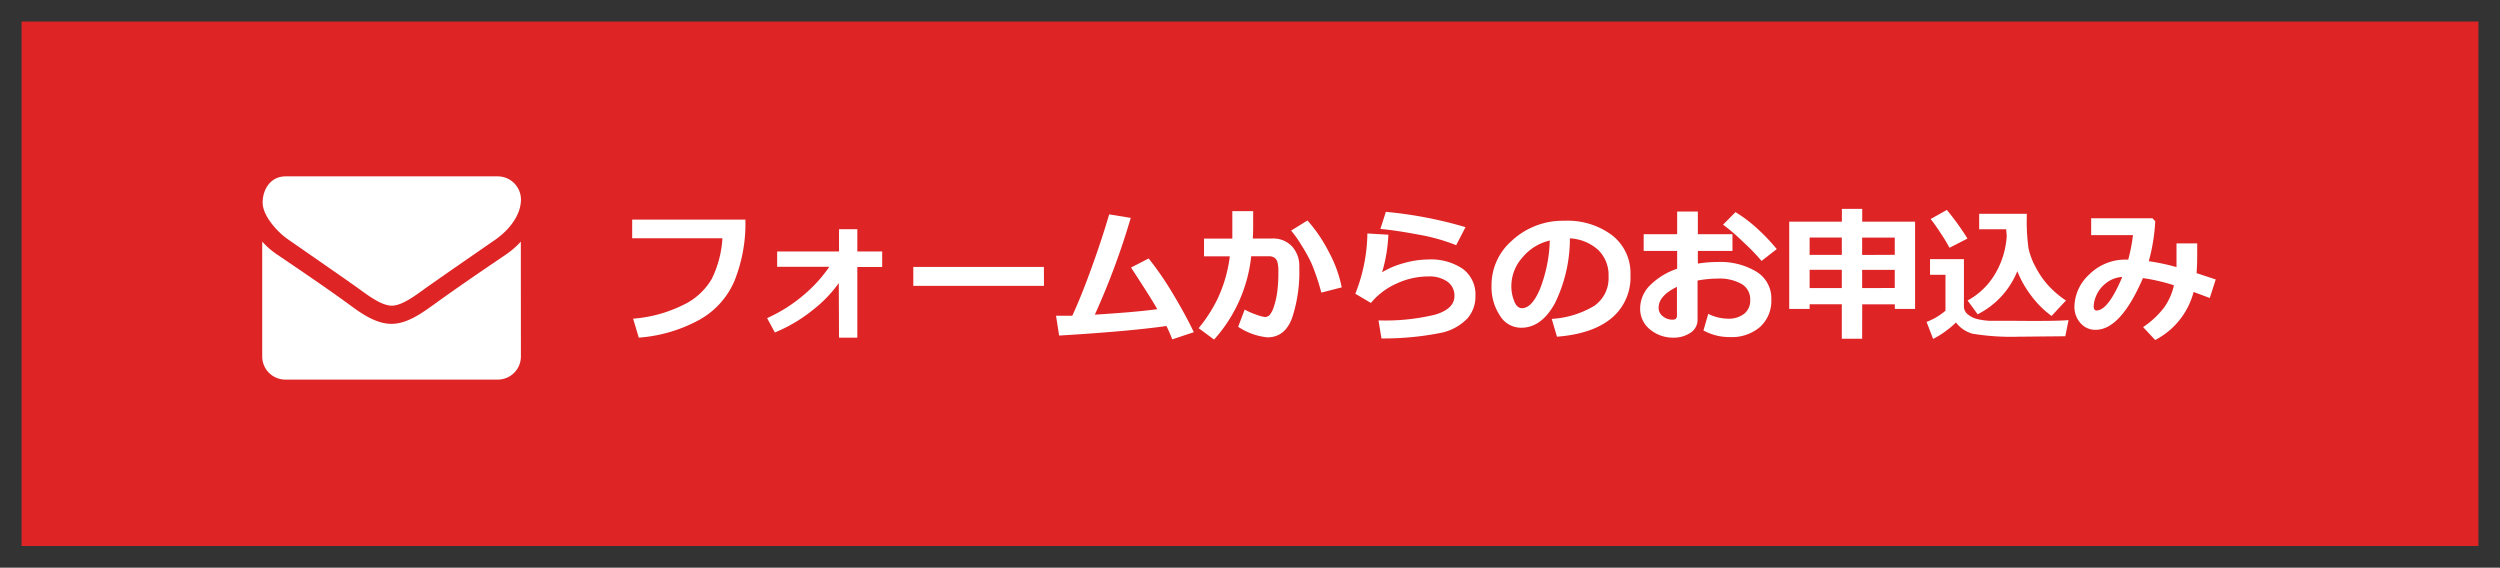
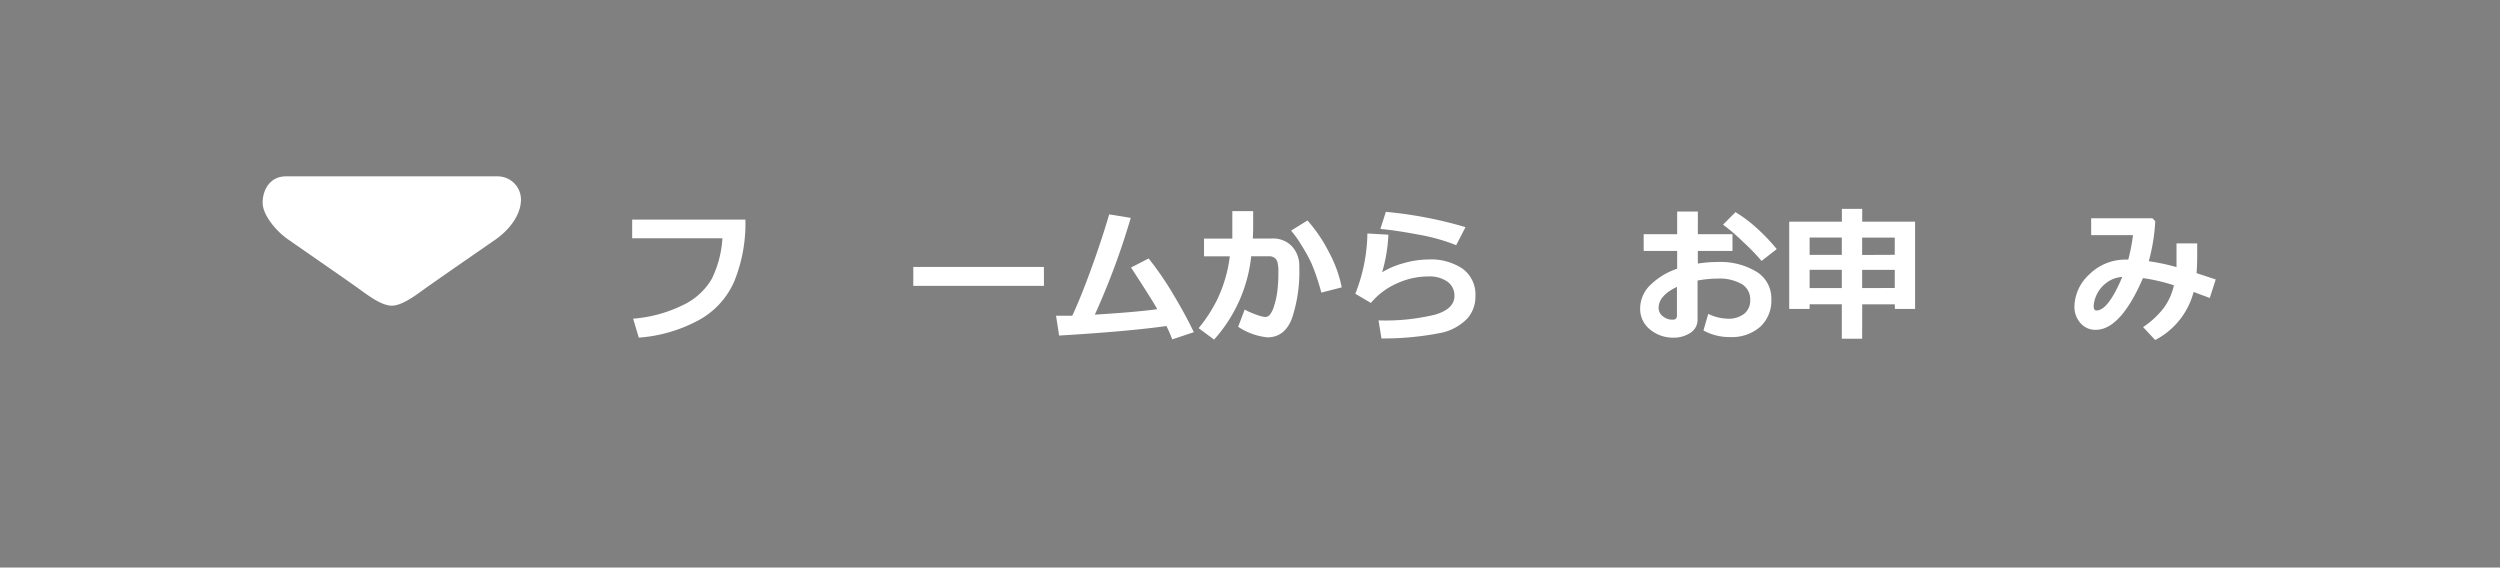
<svg xmlns="http://www.w3.org/2000/svg" viewBox="0 0 348 79">
  <rect x="0" y="0" width="348" height="79" fill="#808080" stroke="none" />
  <defs>
    <style>.cls-1{fill:#de2425;stroke:#333;stroke-miterlimit:10;stroke-width:3px;}.cls-2{fill:#fff;}</style>
  </defs>
  <title>mail_rikunabi-next</title>
  <g id="レイヤー_2" data-name="レイヤー 2">
    <g id="レイヤー_1-2" data-name="レイヤー 1">
-       <rect class="cls-1" x="1.5" y="1.5" width="345" height="76" />
      <path class="cls-2" d="M69.08,33.27c-3.13,2.17-6.29,4.34-9.4,6.53-1.31.9-3.52,2.75-5.14,2.75h0c-1.63,0-3.84-1.85-5.14-2.75-3.11-2.19-6.27-4.36-9.38-6.53-1.43-1-3.46-3.24-3.46-5.06s1.06-3.66,3.22-3.66H69.3a3.24,3.24,0,0,1,3.22,3.21C72.51,30,70.84,32,69.08,33.27Z" />
-       <path class="cls-2" d="M72.51,49.63a3.22,3.22,0,0,1-3.22,3.21H39.72a3.22,3.22,0,0,1-3.22-3.21v-16a11.23,11.23,0,0,0,2,1.75c3.34,2.27,6.71,4.54,10,6.93,1.69,1.25,3.78,2.77,6,2.77h0c2.19,0,4.28-1.53,6-2.77,3.28-2.37,6.65-4.66,10-6.93a11.83,11.83,0,0,0,2-1.75Z" />
      <path class="cls-2" d="M103.76,30.57a21.42,21.42,0,0,1-1.54,8.57,11.25,11.25,0,0,1-5,5.45A20.72,20.72,0,0,1,88.92,47l-.79-2.64a19,19,0,0,0,6.95-1.9,9.12,9.12,0,0,0,4-3.64,14.8,14.8,0,0,0,1.48-5.65H88V30.57Z" />
-       <path class="cls-2" d="M116.76,39.41a18.17,18.17,0,0,1-3.64,3.76,21.18,21.18,0,0,1-5.26,3.11l-1.08-2a21.18,21.18,0,0,0,5-3.14,19.65,19.65,0,0,0,3.66-4h-7.26V35h8.61v-3.1h2.55V35h3.46v2.17h-3.46V47h-2.55Z" />
      <path class="cls-2" d="M145.32,39.79H127.13V37.16h18.18Z" />
      <path class="cls-2" d="M162.37,45.38q-5.26.75-14.94,1.33L147,43.95q.93,0,2.26,0,1.2-2.57,2.66-6.6t2.48-7.51l3,.49a102.08,102.08,0,0,1-5,13.47q5.79-.36,8.69-.76-.52-1-3.65-5.8l2.45-1.26a42.88,42.88,0,0,1,3.39,4.93q1.76,2.93,2.9,5.33l-3,1Q162.79,46.23,162.37,45.38Z" />
      <path class="cls-2" d="M174.44,31.7q0,.62-.05,1.5h2.74a3.56,3.56,0,0,1,2.73,1.11,4,4,0,0,1,1,2.86,20.46,20.46,0,0,1-1,7.09q-1,2.7-3.45,2.7a9.05,9.05,0,0,1-4.06-1.47l.91-2.4a9.88,9.88,0,0,0,1.67.73,5.49,5.49,0,0,0,1.15.31.89.89,0,0,0,.67-.3,3.51,3.51,0,0,0,.59-1.2,10.85,10.85,0,0,0,.46-2.06,20.75,20.75,0,0,0,.15-2.67,5.3,5.3,0,0,0-.13-1.42,1.11,1.11,0,0,0-.43-.61,1.3,1.3,0,0,0-.75-.2h-2.47A20.59,20.59,0,0,1,169,47.27l-2.15-1.59a20.48,20.48,0,0,0,2.55-3.91,19.34,19.34,0,0,0,1.79-6.09H167.6V33.21h3.94V29.39h2.9ZM186.77,40l-2.84.73a31.42,31.42,0,0,0-1.38-4.09,22,22,0,0,0-1.41-2.54,14.78,14.78,0,0,0-1.42-2L182,30.69a20.93,20.93,0,0,1,3,4.43A17.6,17.6,0,0,1,186.77,40Z" />
      <path class="cls-2" d="M192.3,47.11l-.41-2.51a29.45,29.45,0,0,0,7.87-.8q2.7-.8,2.7-2.61a2.38,2.38,0,0,0-1-2,4.38,4.38,0,0,0-2.64-.71,10.49,10.49,0,0,0-4.43,1,9.76,9.76,0,0,0-3.56,2.69l-2.17-1.28a23.5,23.5,0,0,0,1.68-8.39l2.92.17a21.53,21.53,0,0,1-.87,5.23,11.5,11.5,0,0,1,3.05-1.28,12.68,12.68,0,0,1,3.35-.5,7.94,7.94,0,0,1,4.84,1.31,4.43,4.43,0,0,1,1.75,3.78,4.57,4.57,0,0,1-1.14,3.14,7.12,7.12,0,0,1-3.5,1.95A40.39,40.39,0,0,1,192.3,47.11ZM204,31.62l-1.3,2.51a26.27,26.27,0,0,0-5.24-1.47q-3.18-.6-5.31-.79l.76-2.38A57.43,57.43,0,0,1,204,31.62Z" />
-       <path class="cls-2" d="M216.73,46.87,216,44.39a13,13,0,0,0,5.91-1.81,4.67,4.67,0,0,0,2-4.11,4.87,4.87,0,0,0-1.43-3.67,6.34,6.34,0,0,0-3.95-1.62,20.44,20.44,0,0,1-2.07,9q-1.87,3.44-4.7,3.44a3.43,3.43,0,0,1-3-1.74,7.09,7.09,0,0,1-1.14-4v-.25a8.17,8.17,0,0,1,2.76-6.06,10.4,10.4,0,0,1,7-2.84h.41a10.31,10.31,0,0,1,6.59,2,6.66,6.66,0,0,1,2.58,5.53,7.39,7.39,0,0,1-2.6,6Q221.71,46.48,216.73,46.87Zm-1-13.39a7,7,0,0,0-3.79,2.34,6,6,0,0,0-1.56,4,5.46,5.46,0,0,0,.39,2.08q.39,1,1.08,1,1.4,0,2.53-2.71A20,20,0,0,0,215.73,33.47Z" />
      <path class="cls-2" d="M237.12,46l.67-2.31a6.37,6.37,0,0,0,2.72.67,3.51,3.51,0,0,0,2.28-.68,2.35,2.35,0,0,0,.84-1.93,2.45,2.45,0,0,0-1.2-2.22,6.24,6.24,0,0,0-3.33-.75,15.88,15.88,0,0,0-2.8.27v5.45a2.11,2.11,0,0,1-1,1.83A4.09,4.09,0,0,1,233,47a5,5,0,0,1-3.32-1.14,3.65,3.65,0,0,1-1.37-2.94,4.54,4.54,0,0,1,1.38-3.21,9.66,9.66,0,0,1,3.77-2.3V34.93h-4.66V32.6h4.66V29.45h2.88V32.6h4.82v2.33h-4.82v1.76a17.59,17.59,0,0,1,2.76-.22,9.74,9.74,0,0,1,5.4,1.35,4.34,4.34,0,0,1,2.07,3.86A4.92,4.92,0,0,1,245,45.51a6,6,0,0,1-4.16,1.41A7.48,7.48,0,0,1,237.12,46Zm-3.69-6.07q-2.55,1.23-2.55,2.91a1.47,1.47,0,0,0,.59,1.19,2.13,2.13,0,0,0,1.38.47c.39,0,.58-.19.58-.56Zm13.91-5.27-2.13,1.66a29.82,29.82,0,0,0-2.56-2.64,27.92,27.92,0,0,0-2.8-2.41l1.73-1.74a19.1,19.1,0,0,1,3,2.26A26.39,26.39,0,0,1,247.33,34.68Z" />
      <path class="cls-2" d="M259.21,47.15h-2.83v-4.8H251.9V43h-2.84V30.86h7.33V29.07h2.83v1.79h7.36V43h-2.82v-.64h-4.54Zm-2.83-14.09H251.9v2.42h4.48Zm0,4.5H251.9V40.1h4.48Zm7.37-2.09V33.07h-4.54v2.42Zm0,4.62V37.57h-4.54V40.1Z" />
-       <path class="cls-2" d="M287.94,44.56l-.45,2.25h-.42l-6.19.06a32.8,32.8,0,0,1-6.31-.42,4.36,4.36,0,0,1-2.3-1.56,13.29,13.29,0,0,1-3.18,2.29l-.91-2.37a8.93,8.93,0,0,0,2.63-1.56v-5h-2.15V36.07h4.72v6.57a1.4,1.4,0,0,0,.54,1.12,3.33,3.33,0,0,0,1.31.65,9,9,0,0,0,1.81.25q1,0,3.67,0Q286.29,44.71,287.94,44.56ZM273.87,33.21l-2.5,1.28a21.51,21.51,0,0,0-1.21-2q-.94-1.44-1.42-2L271,29.22A35.42,35.42,0,0,1,273.87,33.21Zm6.94,4.54a11.56,11.56,0,0,1-5.52,6l-1.4-1.92a10,10,0,0,0,3.88-3.79,11.7,11.7,0,0,0,1.57-5.26,6.76,6.76,0,0,1-.07-.87H275.5V29.76h6.63v.3a28.58,28.58,0,0,0,.23,4.46,9.69,9.69,0,0,0,1,2.66,12,12,0,0,0,1.75,2.54,13.42,13.42,0,0,0,2.47,2.11l-2,2.15a13,13,0,0,1-2.72-2.67A14.49,14.49,0,0,1,280.81,37.75Z" />
      <path class="cls-2" d="M308.43,38.9l-.83,2.58-2.25-.84A10.53,10.53,0,0,1,300,47.33l-1.68-1.8a12.1,12.1,0,0,0,2.92-2.72,8.47,8.47,0,0,0,1.37-3.1,26,26,0,0,0-4.31-1q-3.11,7.2-6.58,7.2a2.71,2.71,0,0,1-2.13-.95,3.39,3.39,0,0,1-.83-2.32,6.23,6.23,0,0,1,2.06-4.43,7.11,7.11,0,0,1,5.27-2.07h.16a23.78,23.78,0,0,0,.66-3.41h-5.82V30.38h8.53l.39.42a25.85,25.85,0,0,1-.9,5.56,30.37,30.37,0,0,1,3.86.82q0-.72,0-2.12c0-.36,0-.76,0-1.18h2.88v1.68q0,1.4-.09,2.46Zm-13-.35a4,4,0,0,0-2.28.87,4.34,4.34,0,0,0-1.33,1.68,4.13,4.13,0,0,0-.38,1.5c0,.42.13.62.38.62Q293.46,43.22,295.42,38.55Z" />
    </g>
  </g>
</svg>